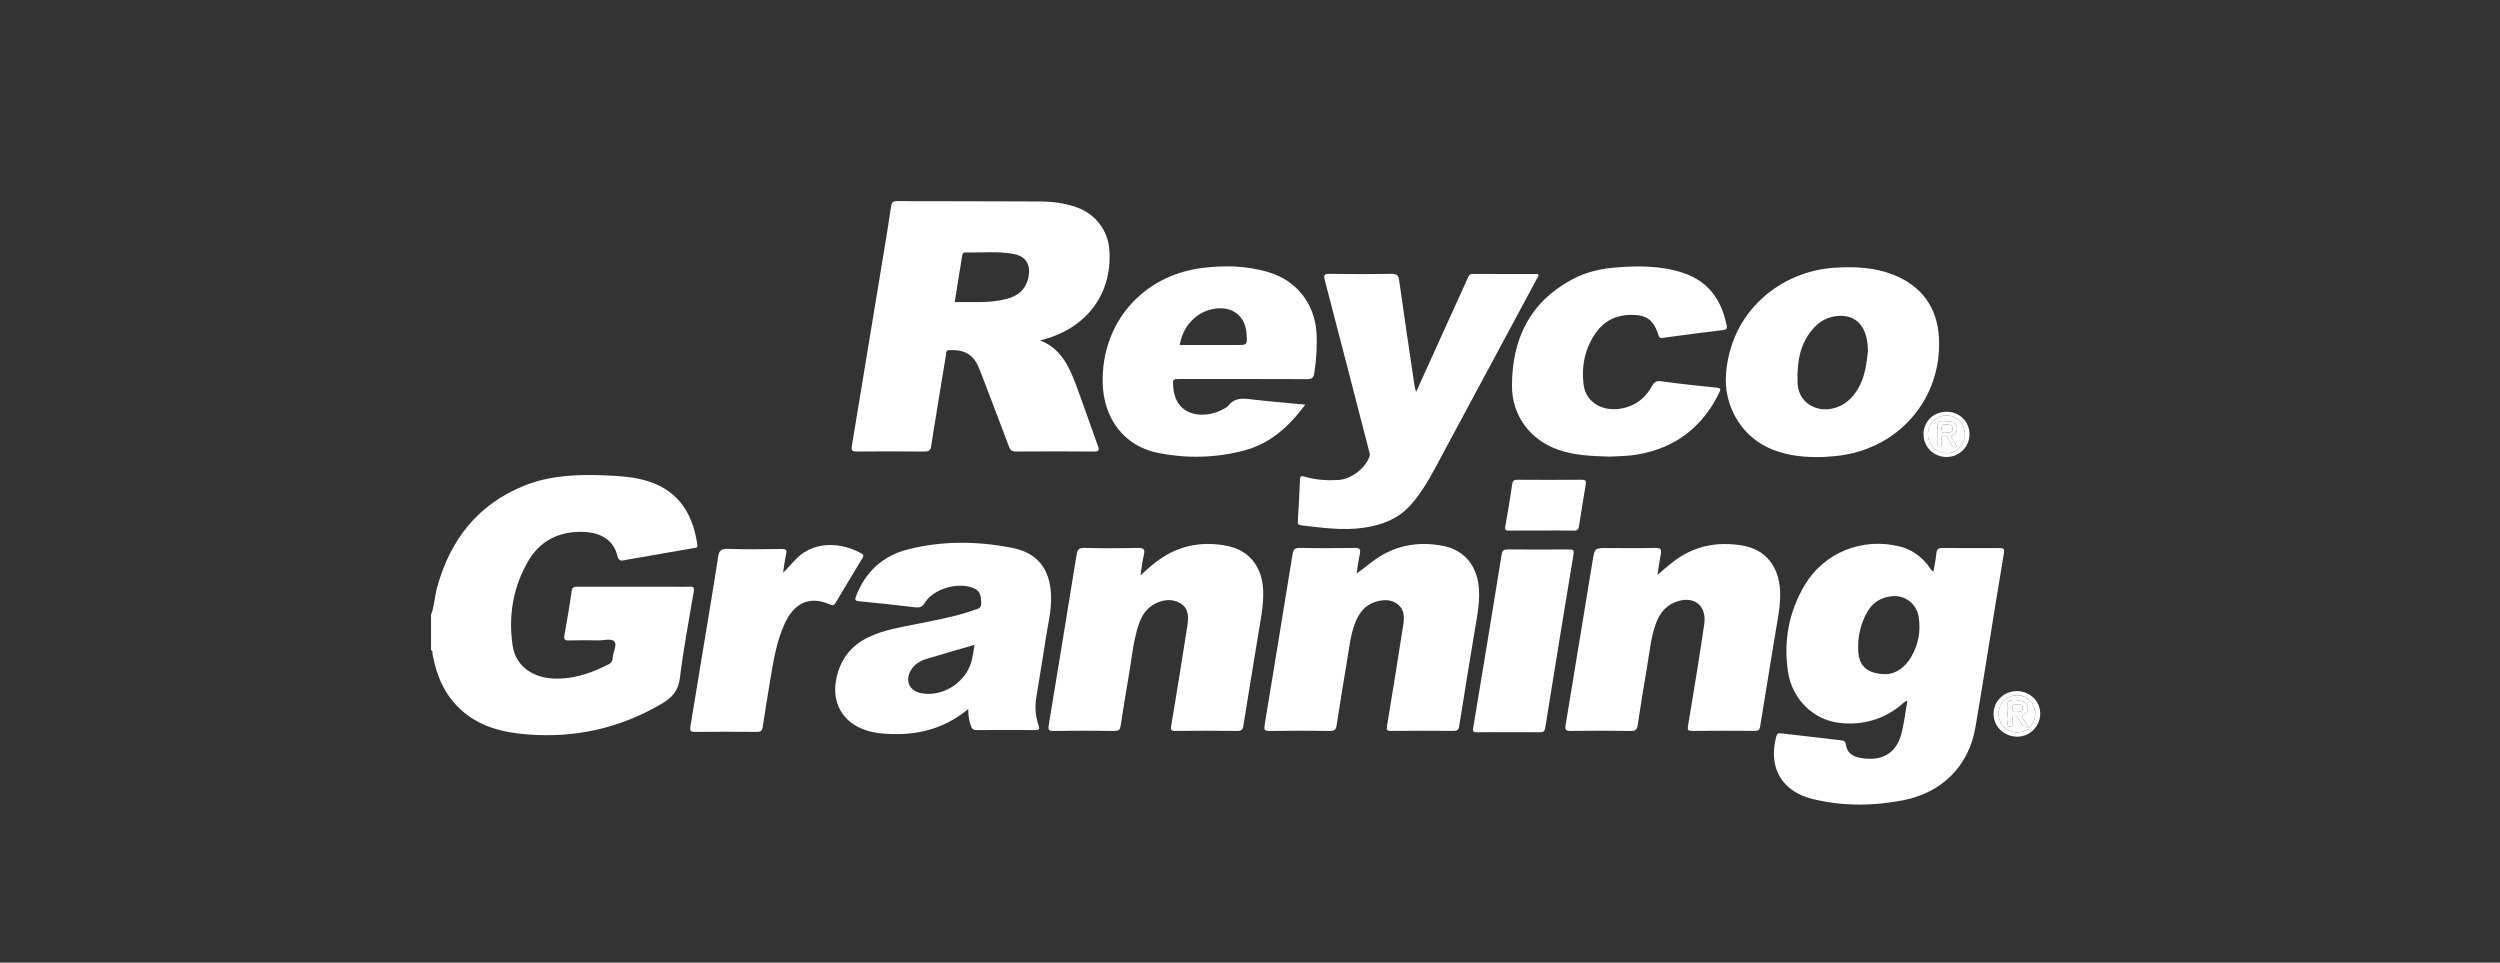
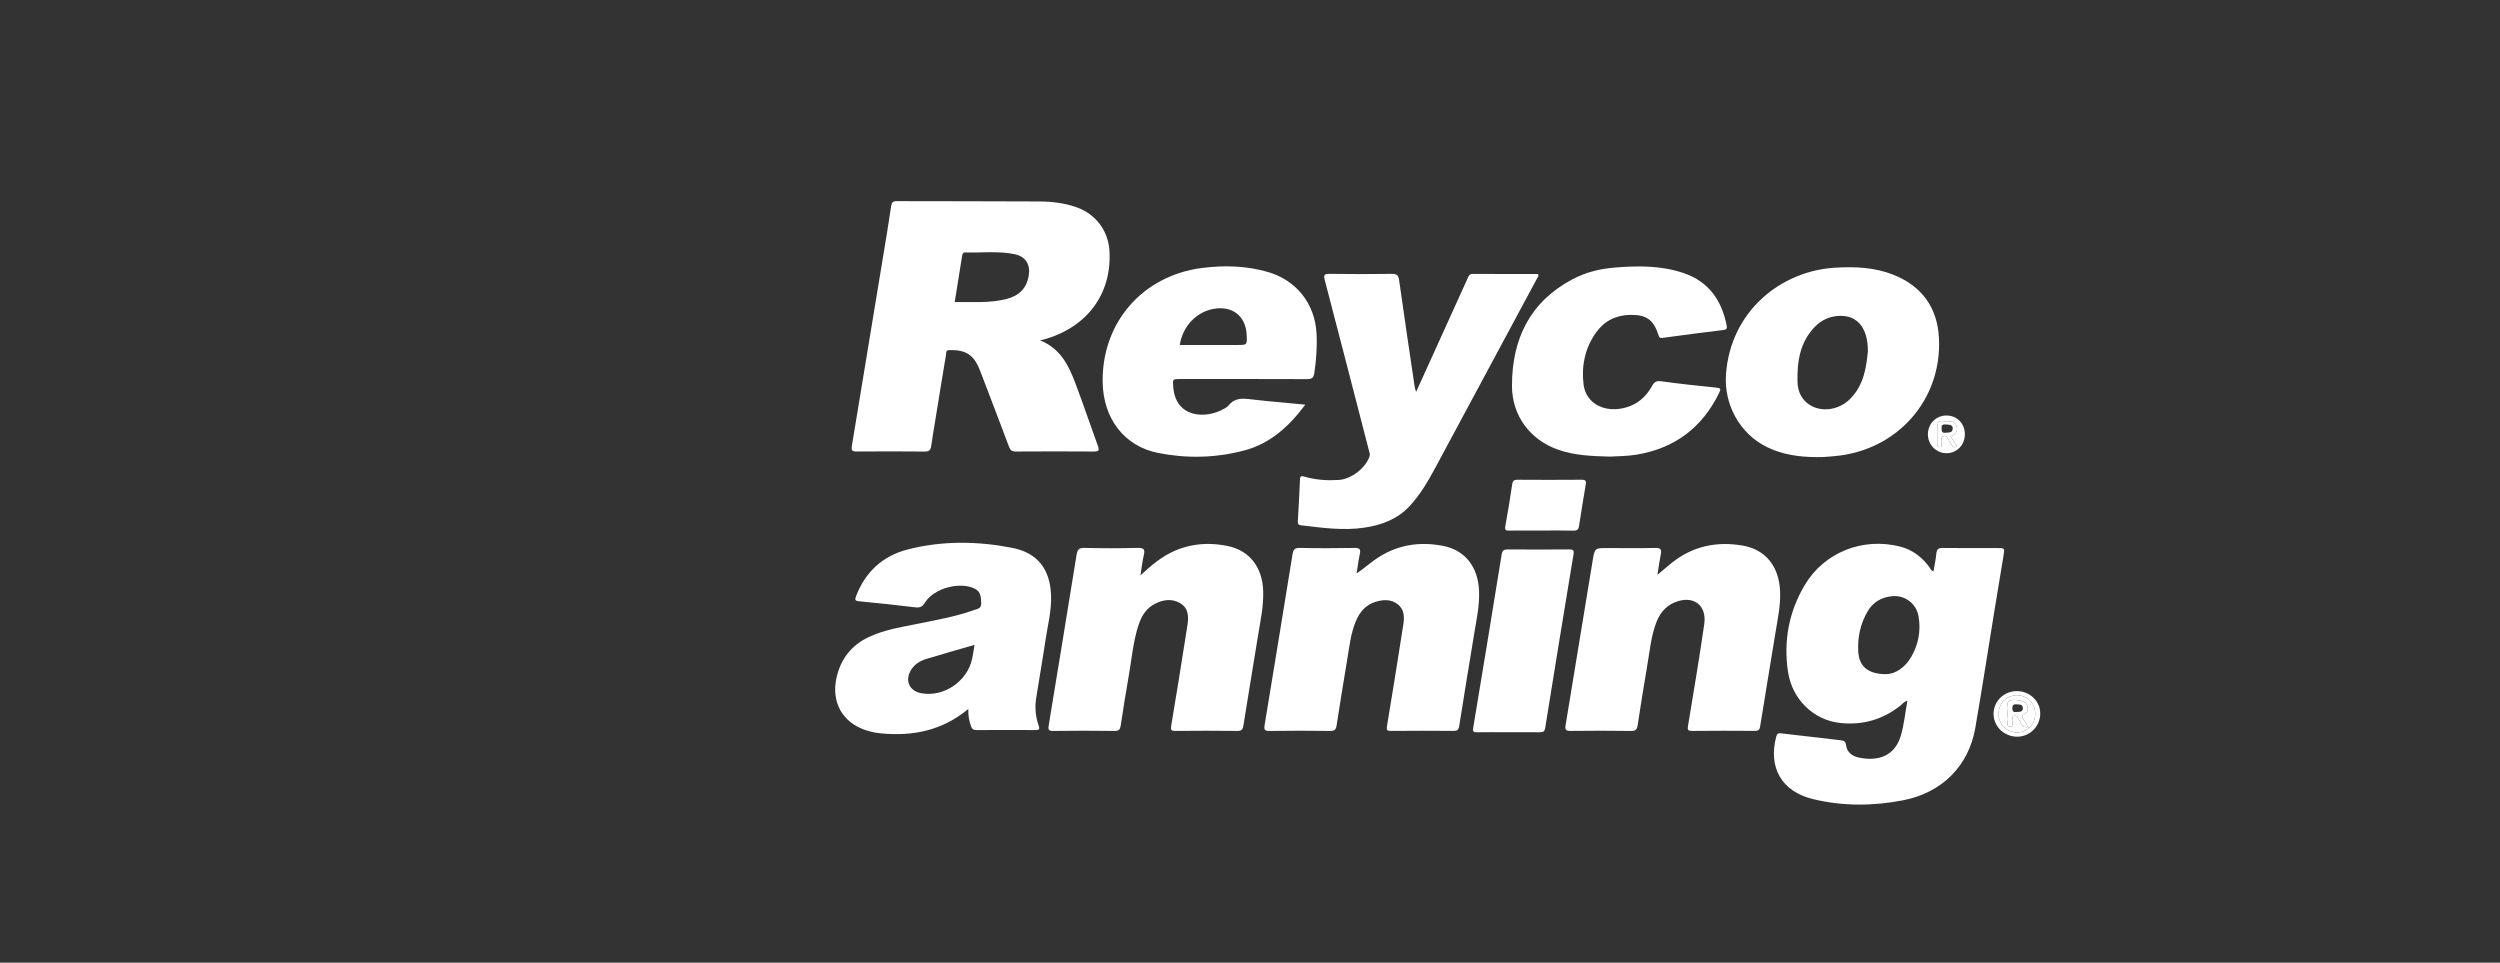
<svg xmlns="http://www.w3.org/2000/svg" width="174px" height="67px" viewBox="0 0 174 67" version="1.1">
  <rect x="0" y="0" width="174" height="67" fill="#333333" stroke="none" />
  <title>Reyco Granning</title>
  <g id="Page-2" stroke="none" stroke-width="1" fill="none" fill-rule="evenodd">
    <g id="Use-case-hub-Copy-5" transform="translate(-1428, -705)">
      <g id="Reyco-Granning" transform="translate(1428, 705)">
        <g id="Group-55" transform="translate(30, 14)" fill="#FFFFFF">
-           <path d="M0,28.789 C0.236,28.163 0.255,27.49 0.432,26.849 C1.352,23.536 3.282,21.075 6.544,19.78 C8.355,19.062 10.278,19.01 12.201,19.09 C13.172,19.131 14.144,19.194 15.08,19.486 C17.448,20.223 18.273,22.069 18.535,23.919 C18.57,24.164 18.398,24.128 18.262,24.151 C16.769,24.411 15.277,24.669 13.784,24.929 C13.683,24.946 13.58,24.959 13.481,24.986 C13.195,25.064 13.054,25.016 12.968,24.675 C12.705,23.631 11.883,23.062 10.599,23.019 C8.929,22.964 7.587,23.625 6.756,25.064 C5.706,26.881 5.369,28.877 5.681,30.945 C5.907,32.434 7.184,33.279 8.917,33.233 C10.172,33.2 11.303,32.78 12.396,32.213 C12.626,32.093 12.632,31.905 12.656,31.701 C12.699,31.341 12.957,30.878 12.762,30.653 C12.546,30.403 12.044,30.579 11.667,30.571 C10.975,30.558 10.282,30.555 9.589,30.574 C9.305,30.581 9.233,30.495 9.281,30.224 C9.461,29.203 9.645,28.181 9.784,27.154 C9.828,26.829 9.99,26.836 10.224,26.836 C12.508,26.84 14.792,26.838 17.076,26.838 C17.385,26.838 17.695,26.852 18.004,26.834 C18.266,26.818 18.33,26.907 18.288,27.161 C17.951,29.163 17.569,31.16 17.322,33.173 C17.21,34.096 16.776,34.563 16.003,35.012 C13.109,36.696 10.009,37.378 6.686,37.115 C4.971,36.979 3.345,36.576 2.036,35.359 C0.922,34.325 0.379,33.009 0.108,31.554 C0.089,31.45 0.144,31.311 0,31.247 L0,28.789 Z" id="Fill-1" />
          <path d="M36.448,7.022 C37.669,7.006 38.872,7.116 40.061,6.806 C40.952,6.574 41.461,6.054 41.604,5.163 C41.725,4.407 41.377,3.851 40.63,3.694 C39.494,3.454 38.339,3.604 37.193,3.569 C37.017,3.564 36.983,3.685 36.961,3.827 C36.794,4.879 36.624,5.93 36.448,7.022 M42.389,9.692 C43.812,10.249 44.385,11.451 44.861,12.71 C45.402,14.143 45.887,15.597 46.414,17.036 C46.529,17.351 46.474,17.429 46.134,17.426 C44.322,17.413 42.51,17.414 40.699,17.426 C40.43,17.428 40.316,17.332 40.226,17.09 C39.591,15.396 38.942,13.706 38.297,12.015 C38.157,11.646 38.015,11.274 37.76,10.966 C37.312,10.425 36.689,10.346 36.038,10.37 C35.814,10.378 35.861,10.586 35.84,10.705 C35.585,12.216 35.343,13.73 35.098,15.242 C35,15.847 34.894,16.451 34.81,17.058 C34.77,17.345 34.642,17.43 34.348,17.427 C32.772,17.412 31.196,17.413 29.62,17.425 C29.329,17.428 29.236,17.358 29.286,17.057 C30.103,12.134 30.913,7.21 31.723,2.286 C31.83,1.638 31.928,0.989 32.025,0.339 C32.059,0.112 32.131,-0.001 32.412,9.76079696e-06 C35.741,0.014 39.07,-0.001 42.399,0.022 C43.25,0.027 44.102,0.136 44.916,0.421 C46.254,0.889 47.133,2.05 47.217,3.452 C47.398,6.469 45.645,8.816 42.593,9.644 C42.526,9.663 42.457,9.676 42.389,9.692" id="Fill-3" />
          <path d="M101.29,32.922 C101.917,32.904 102.588,32.471 103.026,31.712 C103.523,30.85 103.698,29.908 103.536,28.923 C103.386,28.005 102.582,27.402 101.665,27.498 C100.947,27.573 100.373,27.906 100.004,28.523 C99.486,29.387 99.28,30.348 99.334,31.339 C99.391,32.384 100.005,32.923 101.29,32.922 M104.57,25.768 C104.641,25.347 104.731,24.939 104.77,24.525 C104.798,24.231 104.904,24.135 105.207,24.138 C106.474,24.155 107.74,24.145 109.007,24.145 C109.535,24.146 109.532,24.146 109.443,24.681 C109.242,25.89 109.041,27.1 108.844,28.31 C108.391,31.092 107.963,33.877 107.483,36.653 C107.024,39.312 105.16,41.174 102.459,41.699 C100.37,42.106 98.267,42.12 96.194,41.62 C94,41.091 93.056,39.426 93.626,37.265 C93.684,37.046 93.786,37.02 93.966,37.041 C95.354,37.203 96.742,37.368 98.131,37.523 C98.334,37.545 98.45,37.612 98.478,37.827 C98.546,38.347 98.889,38.627 99.374,38.727 C100.801,39.023 101.895,38.565 102.298,37.197 C102.53,36.41 102.602,35.595 102.754,34.772 C102.527,34.828 102.414,34.992 102.27,35.107 C101.036,36.093 99.62,36.487 98.061,36.317 C96.213,36.115 94.732,34.667 94.445,32.754 C94.124,30.619 94.504,28.582 95.608,26.722 C96.965,24.435 99.654,23.383 102.242,24.041 C103.096,24.259 103.744,24.75 104.261,25.44 C104.345,25.551 104.382,25.707 104.57,25.768" id="Fill-5" />
          <path d="M37.83,30.882 C36.673,31.218 35.576,31.527 34.486,31.858 C34.044,31.993 33.654,32.224 33.404,32.637 C32.962,33.369 33.289,34.099 34.129,34.25 C35.69,34.532 37.317,33.433 37.659,31.86 C37.723,31.563 37.764,31.26 37.83,30.882 M37.393,35.345 C35.567,36.862 33.522,37.252 31.314,37.043 C30.96,37.01 30.615,36.938 30.279,36.829 C28.627,36.292 27.828,34.862 28.231,33.127 C28.526,31.857 29.251,30.916 30.452,30.345 C31.556,29.821 32.751,29.643 33.931,29.404 C35.227,29.14 36.532,28.912 37.781,28.462 C38.019,28.376 38.308,28.369 38.292,27.983 C38.275,27.577 38.278,27.183 37.842,26.97 C36.791,26.455 34.983,26.948 34.377,27.944 C34.207,28.224 34.034,28.31 33.713,28.271 C32.413,28.114 31.11,27.973 29.806,27.85 C29.499,27.821 29.487,27.736 29.586,27.481 C30.233,25.805 31.426,24.696 33.161,24.247 C35.566,23.624 38.012,23.658 40.433,24.127 C42.216,24.473 43.077,25.608 43.153,27.412 C43.2,28.506 42.911,29.557 42.755,30.624 C42.561,31.954 42.319,33.276 42.115,34.604 C42.016,35.249 42.076,35.891 42.293,36.508 C42.378,36.752 42.322,36.813 42.074,36.812 C40.703,36.805 39.333,36.804 37.962,36.813 C37.747,36.814 37.648,36.732 37.579,36.541 C37.451,36.182 37.386,35.815 37.393,35.345" id="Fill-7" />
          <path d="M68.558,13.283 C69.038,12.226 69.49,11.233 69.94,10.239 C70.67,8.63 71.4,7.02 72.129,5.411 C72.205,5.243 72.243,5.062 72.507,5.064 C74.023,5.074 75.539,5.069 77.046,5.069 C77.134,5.225 77.016,5.309 76.967,5.4 C74.604,9.805 72.237,14.208 69.868,18.61 C69.376,19.526 68.844,20.419 68.138,21.194 C67.285,22.131 66.172,22.545 64.95,22.726 C63.474,22.945 62.015,22.732 60.553,22.561 C60.35,22.537 60.318,22.446 60.328,22.273 C60.384,21.31 60.443,20.347 60.478,19.384 C60.488,19.108 60.591,19.114 60.801,19.176 C61.572,19.404 62.363,19.454 63.161,19.406 C64.05,19.353 65.057,18.573 65.324,17.749 C65.369,17.61 65.314,17.493 65.281,17.367 C64.259,13.413 63.241,9.459 62.208,5.508 C62.119,5.167 62.141,5.055 62.536,5.06 C63.979,5.082 65.423,5.081 66.866,5.061 C67.224,5.056 67.332,5.167 67.381,5.515 C67.724,7.972 68.093,10.425 68.456,12.88 C68.472,12.991 68.511,13.099 68.558,13.283" id="Fill-9" />
          <path d="M85.356,26.01 C85.762,25.669 86.056,25.412 86.361,25.169 C87.819,24.007 89.488,23.659 91.301,23.974 C92.889,24.25 93.827,25.432 93.895,27.158 C93.936,28.205 93.7,29.22 93.537,30.243 C93.203,32.348 92.838,34.448 92.507,36.553 C92.463,36.831 92.354,36.871 92.113,36.869 C90.669,36.86 89.226,36.855 87.783,36.872 C87.457,36.876 87.443,36.775 87.49,36.495 C87.878,34.148 88.275,31.801 88.615,29.447 C88.812,28.08 87.815,27.386 86.527,27.938 C85.86,28.225 85.477,28.763 85.242,29.42 C84.89,30.405 84.804,31.444 84.627,32.463 C84.395,33.8 84.182,35.141 83.98,36.484 C83.934,36.789 83.822,36.878 83.506,36.874 C82.107,36.853 80.708,36.855 79.309,36.872 C78.989,36.876 78.913,36.791 78.964,36.482 C79.599,32.652 80.221,28.819 80.854,24.988 C80.994,24.143 81.009,24.145 81.856,24.145 C82.975,24.145 84.094,24.162 85.213,24.136 C85.59,24.128 85.659,24.251 85.591,24.582 C85.503,25.009 85.447,25.443 85.356,26.01" id="Fill-11" />
          <path d="M64.422,25.909 C64.886,25.597 65.279,25.25 65.708,24.947 C67.134,23.938 68.725,23.668 70.413,23.988 C71.974,24.284 72.877,25.454 72.943,27.133 C72.984,28.165 72.756,29.166 72.593,30.174 C72.251,32.292 71.891,34.408 71.561,36.528 C71.516,36.82 71.408,36.872 71.145,36.87 C69.702,36.859 68.258,36.857 66.815,36.871 C66.524,36.874 66.489,36.803 66.536,36.526 C66.929,34.164 67.309,31.801 67.675,29.435 C67.753,28.935 67.733,28.417 67.291,28.064 C66.823,27.691 66.27,27.724 65.734,27.889 C65.054,28.098 64.637,28.593 64.369,29.228 C64.002,30.101 63.915,31.037 63.759,31.956 C63.503,33.467 63.262,34.981 63.027,36.495 C62.984,36.772 62.889,36.877 62.586,36.873 C61.172,36.855 59.758,36.853 58.345,36.874 C57.995,36.879 57.969,36.755 58.016,36.469 C58.67,32.509 59.319,28.547 59.959,24.584 C60.011,24.261 60.107,24.126 60.478,24.134 C61.743,24.163 63.011,24.16 64.277,24.136 C64.65,24.129 64.714,24.239 64.641,24.574 C64.544,25.014 64.493,25.464 64.422,25.909" id="Fill-13" />
          <path d="M49.376,26.046 C49.936,25.529 50.398,25.124 50.917,24.79 C52.301,23.902 53.818,23.68 55.405,23.993 C56.96,24.299 57.855,25.466 57.917,27.107 C57.957,28.17 57.726,29.199 57.56,30.236 C57.224,32.326 56.87,34.413 56.54,36.504 C56.494,36.794 56.399,36.877 56.101,36.873 C54.672,36.855 53.243,36.857 51.815,36.871 C51.513,36.874 51.466,36.807 51.517,36.507 C51.906,34.189 52.278,31.868 52.641,29.545 C52.731,28.969 52.748,28.364 52.177,28.005 C51.592,27.638 50.959,27.725 50.367,28.033 C49.772,28.344 49.448,28.879 49.245,29.494 C48.858,30.666 48.765,31.896 48.55,33.101 C48.347,34.236 48.174,35.377 47.998,36.517 C47.959,36.771 47.869,36.877 47.581,36.873 C46.152,36.855 44.723,36.854 43.295,36.873 C42.963,36.877 42.946,36.754 42.989,36.491 C43.642,32.529 44.292,28.567 44.931,24.603 C44.986,24.261 45.089,24.123 45.477,24.133 C46.714,24.166 47.952,24.165 49.189,24.134 C49.62,24.124 49.704,24.245 49.609,24.638 C49.508,25.06 49.464,25.496 49.376,26.046" id="Fill-15" />
          <path d="M52.108,10.01 C53.45,10.01 54.787,10.01 56.125,10.01 C56.798,10.01 56.798,10.01 56.77,9.324 C56.716,7.995 55.769,7.254 54.445,7.502 C53.244,7.728 52.322,8.709 52.108,10.01 M60.849,14.163 C59.722,15.675 58.421,16.868 56.605,17.351 C54.627,17.877 52.61,17.923 50.608,17.526 C48.254,17.061 46.785,15.138 46.745,12.597 C46.681,8.446 49.531,5.171 53.681,4.648 C55.213,4.455 56.74,4.495 58.233,4.926 C60.236,5.504 61.519,7.139 61.63,9.202 C61.68,10.126 61.613,11.039 61.478,11.954 C61.424,12.323 61.289,12.389 60.951,12.387 C58.019,12.375 55.086,12.38 52.154,12.38 C51.61,12.38 51.62,12.38 51.656,12.909 C51.806,15.105 53.941,15.187 55.209,14.44 C55.31,14.38 55.426,14.324 55.493,14.235 C55.881,13.724 56.391,13.711 56.975,13.782 C58.24,13.934 59.512,14.035 60.849,14.163" id="Fill-17" />
          <path d="M100.006,10.456 C100.012,8.729 99.185,7.859 97.852,7.995 C97.262,8.055 96.746,8.304 96.333,8.726 C95.279,9.803 95.071,11.156 95.107,12.576 C95.121,13.132 95.3,13.639 95.739,14.02 C96.565,14.737 97.916,14.619 98.773,13.759 C99.747,12.782 99.894,11.52 100.006,10.456 M96.451,17.815 C95.249,17.809 94.076,17.652 92.982,17.118 C91.076,16.187 89.974,14.137 90.129,12.039 C90.452,7.666 93.929,4.864 97.712,4.632 C99.095,4.547 100.456,4.604 101.75,5.111 C103.754,5.897 104.841,7.401 104.951,9.525 C105.173,13.823 102.054,17.34 97.728,17.743 C97.302,17.782 96.879,17.823 96.451,17.815" id="Fill-19" />
          <path d="M82.041,17.78 C80.771,17.745 79.595,17.7 78.465,17.307 C76.493,16.623 75.231,14.921 75.233,12.854 C75.237,9.595 76.473,7.008 79.471,5.422 C80.395,4.933 81.396,4.702 82.428,4.619 C84.035,4.489 85.639,4.479 87.19,5.009 C88.944,5.608 89.831,6.917 90.176,8.657 C90.213,8.841 90.188,8.94 89.952,8.968 C88.535,9.138 87.12,9.323 85.707,9.518 C85.525,9.543 85.48,9.48 85.434,9.335 C85.098,8.265 84.597,7.899 83.473,7.915 C82.48,7.929 81.666,8.333 81.093,9.132 C80.317,10.215 80.058,11.457 80.216,12.756 C80.381,14.104 81.71,14.784 83.195,14.352 C84.005,14.116 84.578,13.591 84.975,12.876 C85.128,12.6 85.27,12.488 85.616,12.536 C86.899,12.713 88.186,12.853 89.475,12.981 C89.776,13.012 89.773,13.098 89.663,13.325 C88.491,15.733 86.597,17.19 83.931,17.64 C83.274,17.75 82.611,17.751 82.041,17.78" id="Fill-21" />
-           <path d="M24.499,25.87 C24.847,25.532 25.146,25.157 25.494,24.822 C26.714,23.644 28.565,23.733 29.966,24.527 C30.133,24.621 30.105,24.713 30.028,24.841 C29.401,25.88 28.77,26.918 28.153,27.963 C28.041,28.153 27.929,28.146 27.761,28.072 C26.131,27.348 25.165,28.232 24.641,29.348 C24.05,30.61 23.835,31.965 23.61,33.319 C23.429,34.414 23.245,35.508 23.082,36.606 C23.043,36.867 22.94,36.94 22.685,36.938 C21.242,36.928 19.798,36.925 18.354,36.939 C18.059,36.942 18.005,36.845 18.049,36.581 C18.386,34.565 18.715,32.548 19.046,30.53 C19.36,28.614 19.688,26.699 19.977,24.779 C20.043,24.338 20.176,24.186 20.652,24.202 C21.903,24.245 23.156,24.225 24.408,24.211 C24.706,24.207 24.788,24.272 24.715,24.577 C24.614,25.001 24.568,25.439 24.499,25.87" id="Fill-23" />
          <path d="M74.958,36.961 C74.236,36.961 73.514,36.954 72.792,36.965 C72.56,36.969 72.492,36.916 72.533,36.669 C73.202,32.651 73.865,28.631 74.512,24.609 C74.562,24.301 74.675,24.237 74.96,24.24 C76.374,24.252 77.788,24.252 79.203,24.24 C79.495,24.237 79.564,24.292 79.513,24.604 C78.845,28.623 78.192,32.644 77.546,36.666 C77.505,36.917 77.395,36.969 77.168,36.965 C76.431,36.955 75.694,36.961 74.958,36.961" id="Fill-25" />
          <path d="M77.3,22.925 C76.55,22.925 75.8,22.919 75.05,22.929 C74.817,22.931 74.716,22.912 74.77,22.622 C74.953,21.648 75.104,20.667 75.252,19.687 C75.289,19.444 75.401,19.389 75.631,19.391 C77.117,19.4 78.603,19.402 80.088,19.39 C80.357,19.387 80.409,19.476 80.369,19.716 C80.206,20.678 80.048,21.642 79.902,22.607 C79.865,22.856 79.769,22.94 79.506,22.932 C78.771,22.912 78.035,22.925 77.3,22.925" id="Fill-27" />
          <path d="M111.144,36.601 C111.172,36.634 111.2,36.664 111.246,36.627 C111.737,36.226 111.79,35.362 111.356,34.839 C110.921,34.314 110.104,34.236 109.572,34.668 C109.025,35.112 108.942,35.969 109.392,36.521 C109.806,37.03 110.652,37.13 111.138,36.727 C111.186,36.687 111.217,36.644 111.153,36.592 L111.144,36.601 Z M110.445,34.102 C111.342,34.138 112.036,34.865 111.999,35.729 C111.96,36.626 111.196,37.322 110.307,37.271 C109.39,37.219 108.707,36.48 108.755,35.593 C108.801,34.727 109.552,34.065 110.445,34.102 L110.445,34.102 Z" id="Fill-29" />
-           <path d="M106.754,16.22 C106.752,15.467 106.196,14.911 105.456,14.92 C104.742,14.929 104.192,15.487 104.182,16.212 C104.172,16.941 104.75,17.538 105.471,17.543 C106.194,17.548 106.757,16.967 106.754,16.22 M103.877,16.203 C103.885,15.32 104.591,14.648 105.5,14.657 C106.398,14.665 107.088,15.362 107.078,16.25 C107.068,17.124 106.337,17.824 105.452,17.806 C104.556,17.789 103.869,17.09 103.877,16.203" id="Fill-31" />
          <path d="M111.153,36.592 C111.217,36.644 111.186,36.687 111.138,36.727 C110.652,37.129 109.806,37.03 109.392,36.521 C108.942,35.969 109.025,35.112 109.572,34.668 C110.104,34.236 110.921,34.314 111.356,34.839 C111.79,35.362 111.737,36.226 111.246,36.627 C111.2,36.664 111.172,36.634 111.144,36.601 C111.057,36.45 110.98,36.293 110.882,36.149 C110.753,35.96 110.636,35.829 110.95,35.659 C111.194,35.528 111.176,35.232 111.041,34.993 C110.922,34.781 110.198,34.635 109.884,34.764 C109.618,34.874 109.772,35.12 109.751,35.302 C109.725,35.533 109.716,35.773 109.753,36 C109.786,36.202 109.573,36.564 109.907,36.576 C110.213,36.586 110.002,36.227 110.065,36.044 C110.09,35.969 110.032,35.858 110.153,35.828 C110.258,35.802 110.357,35.815 110.421,35.922 C110.51,36.072 110.616,36.215 110.691,36.371 C110.79,36.576 110.937,36.646 111.153,36.592" id="Fill-43" />
          <path d="M105.759,16.36 C106.094,16.246 106.267,16.036 106.188,15.69 C106.106,15.332 105.801,15.34 105.523,15.318 C105.42,15.309 105.316,15.325 105.214,15.313 C104.959,15.282 104.84,15.353 104.859,15.641 C104.885,16.034 104.859,16.429 104.87,16.823 C104.873,16.931 104.786,17.123 105.005,17.118 C105.221,17.114 105.108,16.924 105.138,16.815 C105.18,16.66 105.032,16.428 105.248,16.356 C105.52,16.264 105.564,16.546 105.675,16.702 C105.742,16.797 105.798,16.9 105.86,16.999 C105.942,17.127 106.045,17.175 106.204,17.069 C106.064,16.846 105.925,16.625 105.759,16.36 M106.754,16.22 C106.757,16.967 106.194,17.548 105.471,17.543 C104.75,17.538 104.172,16.941 104.182,16.212 C104.192,15.487 104.742,14.929 105.456,14.92 C106.196,14.911 106.752,15.467 106.754,16.22" id="Fill-45" />
          <path d="M110.313,35.555 C110.553,35.535 110.785,35.58 110.788,35.298 C110.791,34.989 110.543,35.042 110.346,35.023 C110.151,35.004 110.062,35.054 110.059,35.276 C110.056,35.521 110.155,35.584 110.313,35.555 M111.153,36.592 C110.937,36.646 110.79,36.576 110.691,36.372 C110.616,36.215 110.51,36.072 110.421,35.922 C110.357,35.815 110.258,35.802 110.153,35.828 C110.032,35.858 110.09,35.969 110.065,36.044 C110.002,36.227 110.213,36.586 109.907,36.576 C109.573,36.564 109.786,36.202 109.753,36 C109.716,35.773 109.725,35.533 109.751,35.302 C109.772,35.12 109.618,34.874 109.884,34.764 C110.198,34.635 110.922,34.781 111.041,34.993 C111.176,35.232 111.194,35.528 110.95,35.659 C110.636,35.829 110.753,35.96 110.882,36.149 C110.98,36.293 111.057,36.45 111.144,36.601 C111.144,36.601 111.153,36.592 111.153,36.592" id="Fill-47" />
          <path d="M105.475,15.546 C105.294,15.539 105.115,15.511 105.134,15.793 C105.146,15.979 105.128,16.153 105.399,16.119 C105.607,16.093 105.888,16.154 105.909,15.846 C105.928,15.563 105.68,15.56 105.475,15.546 M105.759,16.36 C105.926,16.625 106.064,16.846 106.204,17.069 C106.045,17.175 105.942,17.127 105.86,16.999 C105.797,16.9 105.742,16.797 105.675,16.702 C105.564,16.546 105.52,16.264 105.248,16.356 C105.032,16.428 105.18,16.66 105.138,16.815 C105.108,16.924 105.221,17.114 105.005,17.118 C104.786,17.123 104.873,16.931 104.87,16.823 C104.859,16.429 104.885,16.034 104.859,15.641 C104.84,15.353 104.959,15.282 105.214,15.313 C105.316,15.325 105.42,15.309 105.523,15.318 C105.801,15.34 106.106,15.332 106.188,15.69 C106.267,16.036 106.094,16.246 105.759,16.36" id="Fill-49" />
-           <path d="M110.313,35.555 C110.155,35.584 110.056,35.521 110.059,35.276 C110.062,35.054 110.151,35.004 110.346,35.023 C110.543,35.042 110.791,34.989 110.788,35.298 C110.785,35.58 110.553,35.535 110.313,35.555" id="Fill-51" />
-           <path d="M105.475,15.546 C105.68,15.56 105.928,15.563 105.909,15.846 C105.888,16.154 105.607,16.093 105.399,16.119 C105.128,16.153 105.146,15.979 105.134,15.793 C105.115,15.511 105.294,15.539 105.475,15.546" id="Fill-53" />
        </g>
        <rect id="area" x="0" y="0" width="174" height="67" />
      </g>
    </g>
  </g>
</svg>